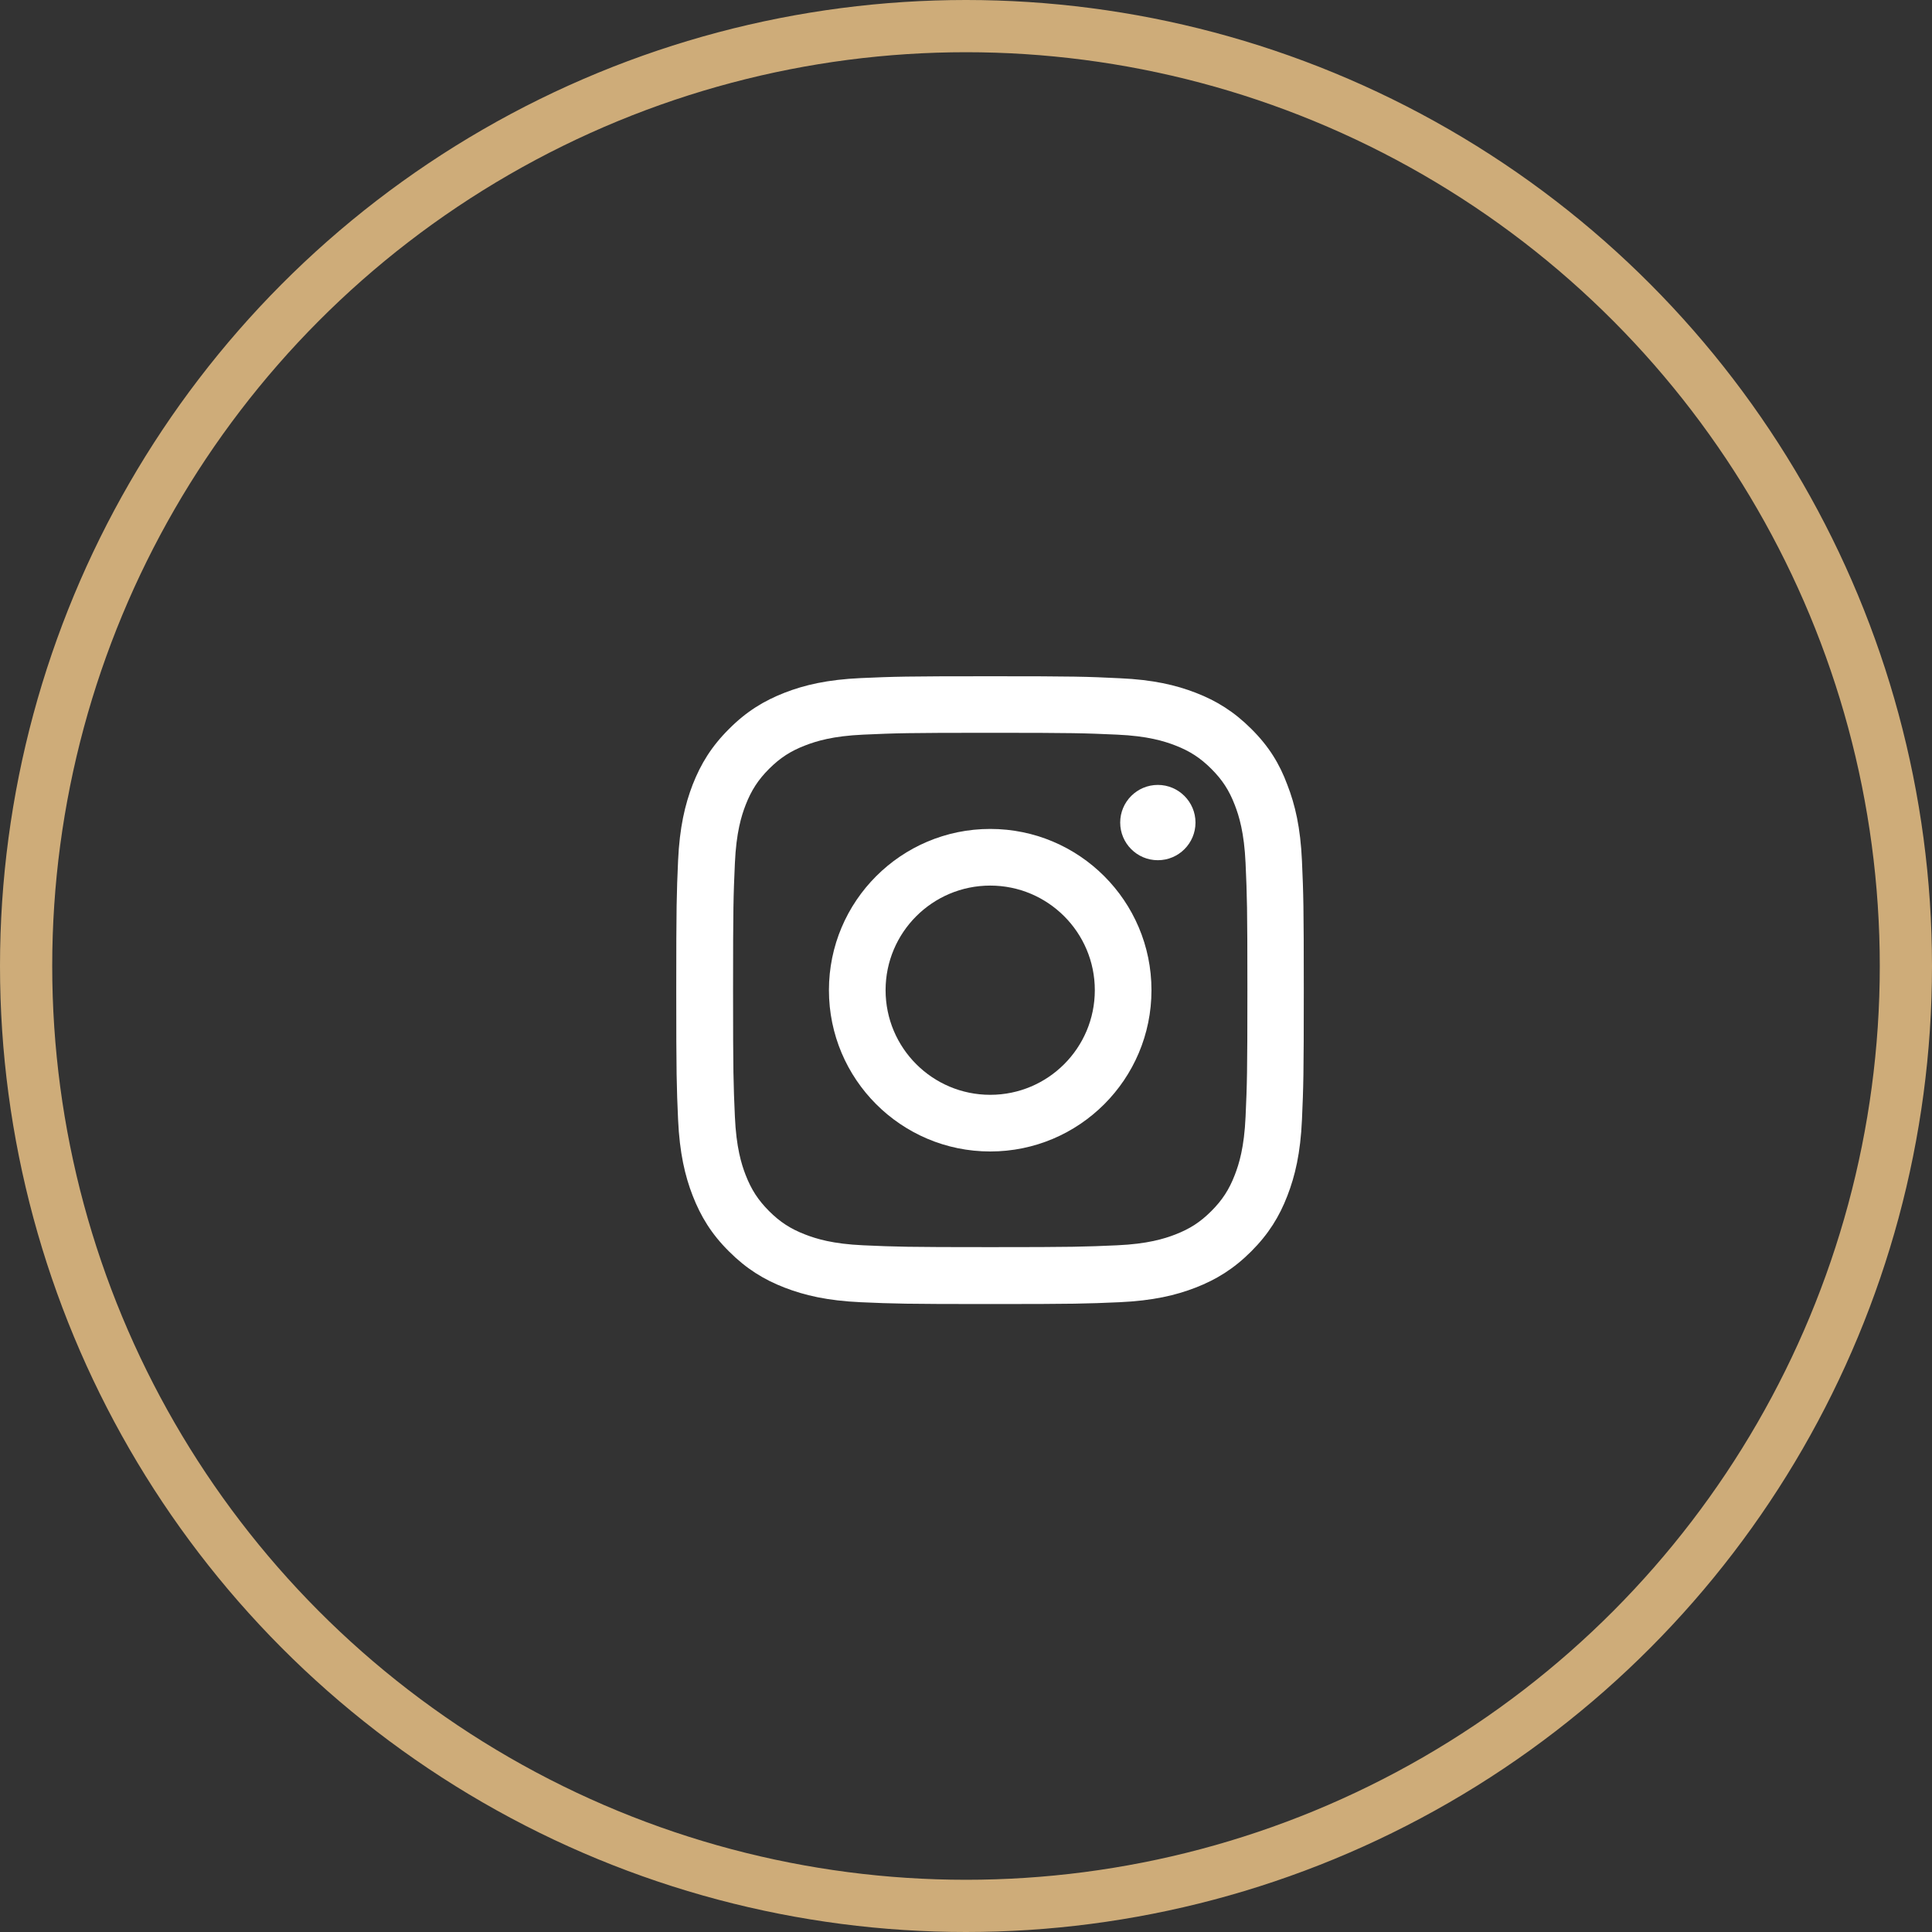
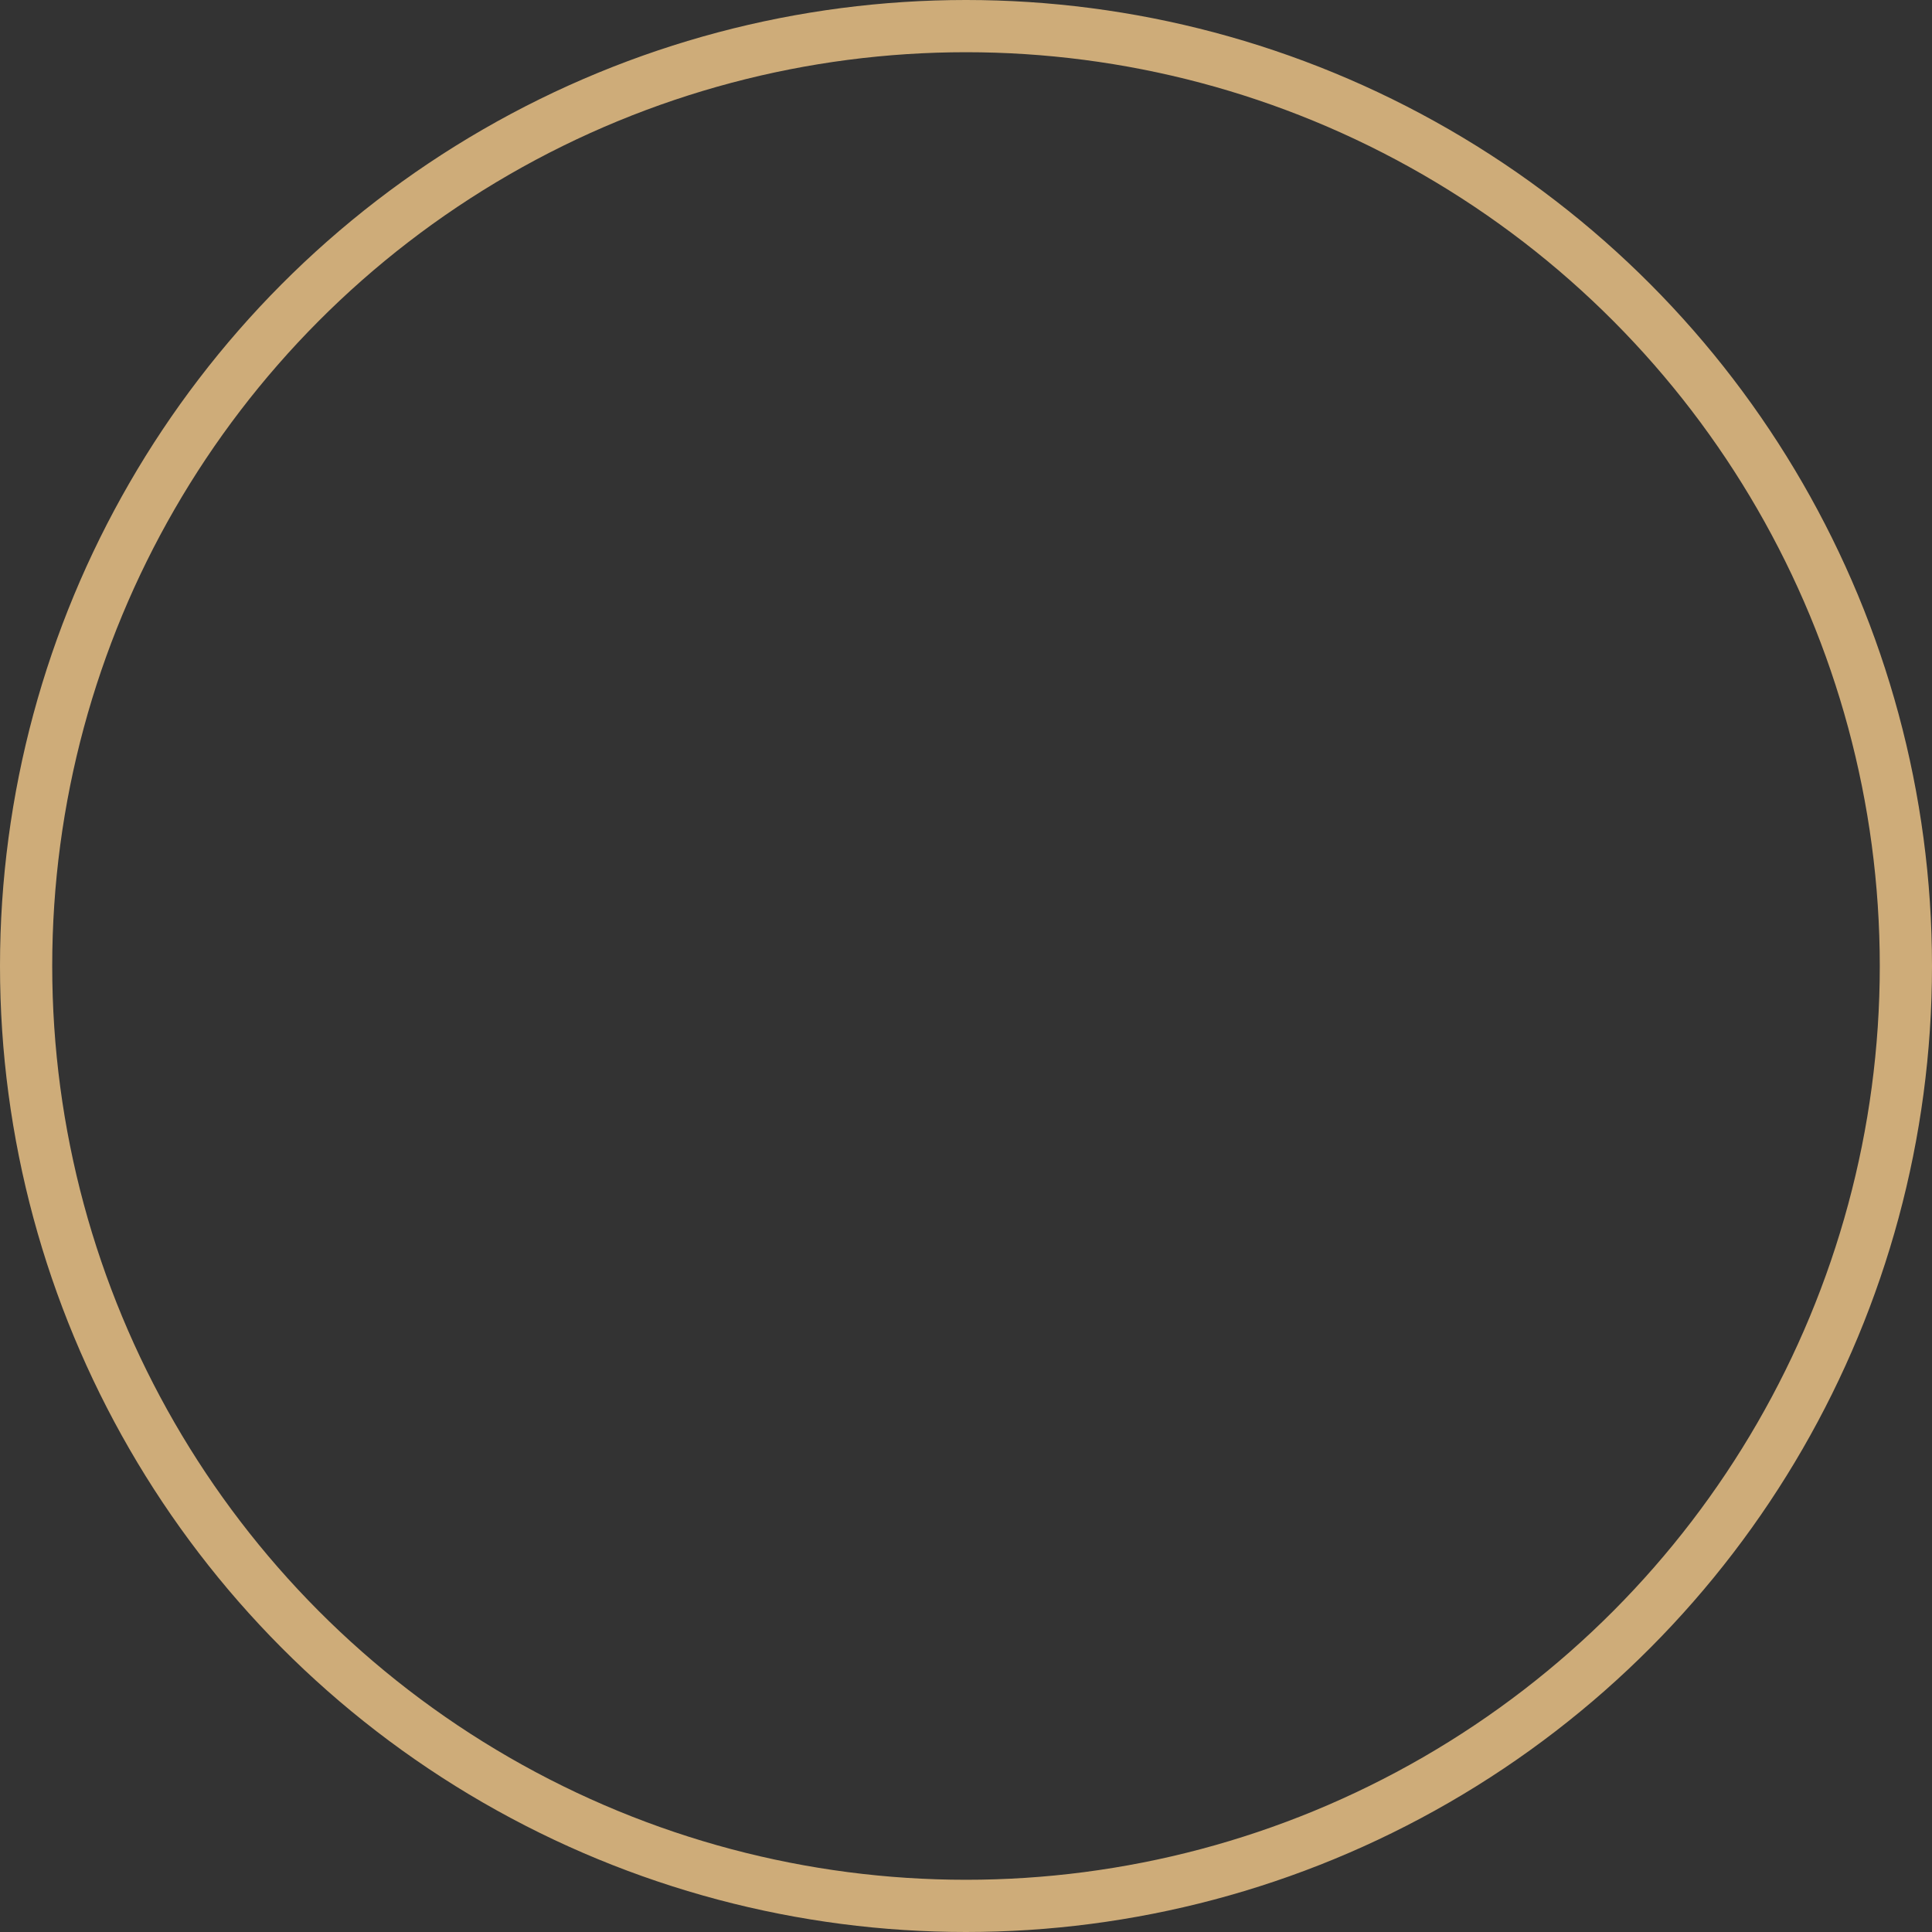
<svg xmlns="http://www.w3.org/2000/svg" width="37" height="37" viewBox="0 0 37 37" fill="none">
  <rect x="0" y="0" width="37" height="37" fill="#333333" stroke="none" />
  <circle cx="18.5" cy="18.5" r="18" stroke="#CEAC79" />
  <g clip-path="url(#clip0_12_245)">
-     <path d="M18.964 14.034C20.57 14.034 20.76 14.041 21.392 14.069C21.979 14.095 22.296 14.194 22.508 14.276C22.787 14.384 22.989 14.515 23.198 14.724C23.41 14.936 23.539 15.135 23.647 15.415C23.729 15.626 23.828 15.946 23.854 16.53C23.882 17.165 23.889 17.355 23.889 18.959C23.889 20.565 23.882 20.756 23.854 21.387C23.828 21.975 23.729 22.292 23.647 22.503C23.539 22.783 23.407 22.985 23.198 23.194C22.987 23.405 22.787 23.534 22.508 23.642C22.296 23.724 21.977 23.823 21.392 23.849C20.758 23.877 20.568 23.884 18.964 23.884C17.357 23.884 17.167 23.877 16.535 23.849C15.948 23.823 15.631 23.724 15.42 23.642C15.14 23.534 14.938 23.403 14.729 23.194C14.518 22.982 14.389 22.783 14.28 22.503C14.198 22.292 14.1 21.972 14.074 21.387C14.046 20.753 14.039 20.563 14.039 18.959C14.039 17.352 14.046 17.162 14.074 16.53C14.1 15.943 14.198 15.626 14.28 15.415C14.389 15.135 14.52 14.933 14.729 14.724C14.941 14.513 15.14 14.384 15.42 14.276C15.631 14.194 15.95 14.095 16.535 14.069C17.167 14.041 17.357 14.034 18.964 14.034ZM18.964 12.951C17.331 12.951 17.127 12.958 16.486 12.986C15.847 13.015 15.408 13.118 15.027 13.266C14.63 13.421 14.295 13.625 13.961 13.961C13.625 14.295 13.421 14.63 13.266 15.025C13.118 15.408 13.015 15.845 12.986 16.483C12.958 17.127 12.951 17.331 12.951 18.964C12.951 20.596 12.958 20.8 12.986 21.442C13.015 22.08 13.118 22.52 13.266 22.9C13.421 23.297 13.625 23.633 13.961 23.966C14.295 24.3 14.63 24.506 15.025 24.659C15.408 24.807 15.845 24.91 16.483 24.939C17.125 24.967 17.329 24.974 18.961 24.974C20.594 24.974 20.798 24.967 21.439 24.939C22.078 24.91 22.517 24.807 22.898 24.659C23.292 24.506 23.628 24.3 23.962 23.966C24.295 23.633 24.502 23.297 24.654 22.902C24.802 22.52 24.906 22.083 24.934 21.444C24.962 20.803 24.969 20.598 24.969 18.966C24.969 17.334 24.962 17.129 24.934 16.488C24.906 15.849 24.802 15.41 24.654 15.03C24.506 14.63 24.302 14.295 23.966 13.961C23.633 13.628 23.297 13.421 22.902 13.268C22.52 13.12 22.083 13.017 21.444 12.989C20.8 12.958 20.596 12.951 18.964 12.951Z" fill="white" />
    <path d="M18.964 15.875C17.259 15.875 15.875 17.258 15.875 18.963C15.875 20.669 17.259 22.052 18.964 22.052C20.669 22.052 22.052 20.669 22.052 18.963C22.052 17.258 20.669 15.875 18.964 15.875ZM18.964 20.967C17.858 20.967 16.96 20.07 16.96 18.963C16.96 17.857 17.858 16.96 18.964 16.96C20.07 16.96 20.967 17.857 20.967 18.963C20.967 20.07 20.07 20.967 18.964 20.967Z" fill="white" />
    <path d="M22.895 15.753C22.895 16.152 22.571 16.474 22.174 16.474C21.775 16.474 21.453 16.15 21.453 15.753C21.453 15.354 21.777 15.032 22.174 15.032C22.571 15.032 22.895 15.356 22.895 15.753Z" fill="white" />
  </g>
  <defs>
    <clipPath id="clip0_12_245">
-       <rect width="12.025" height="12.025" fill="white" transform="translate(12.951 12.951)" />
-     </clipPath>
+       </clipPath>
  </defs>
</svg>